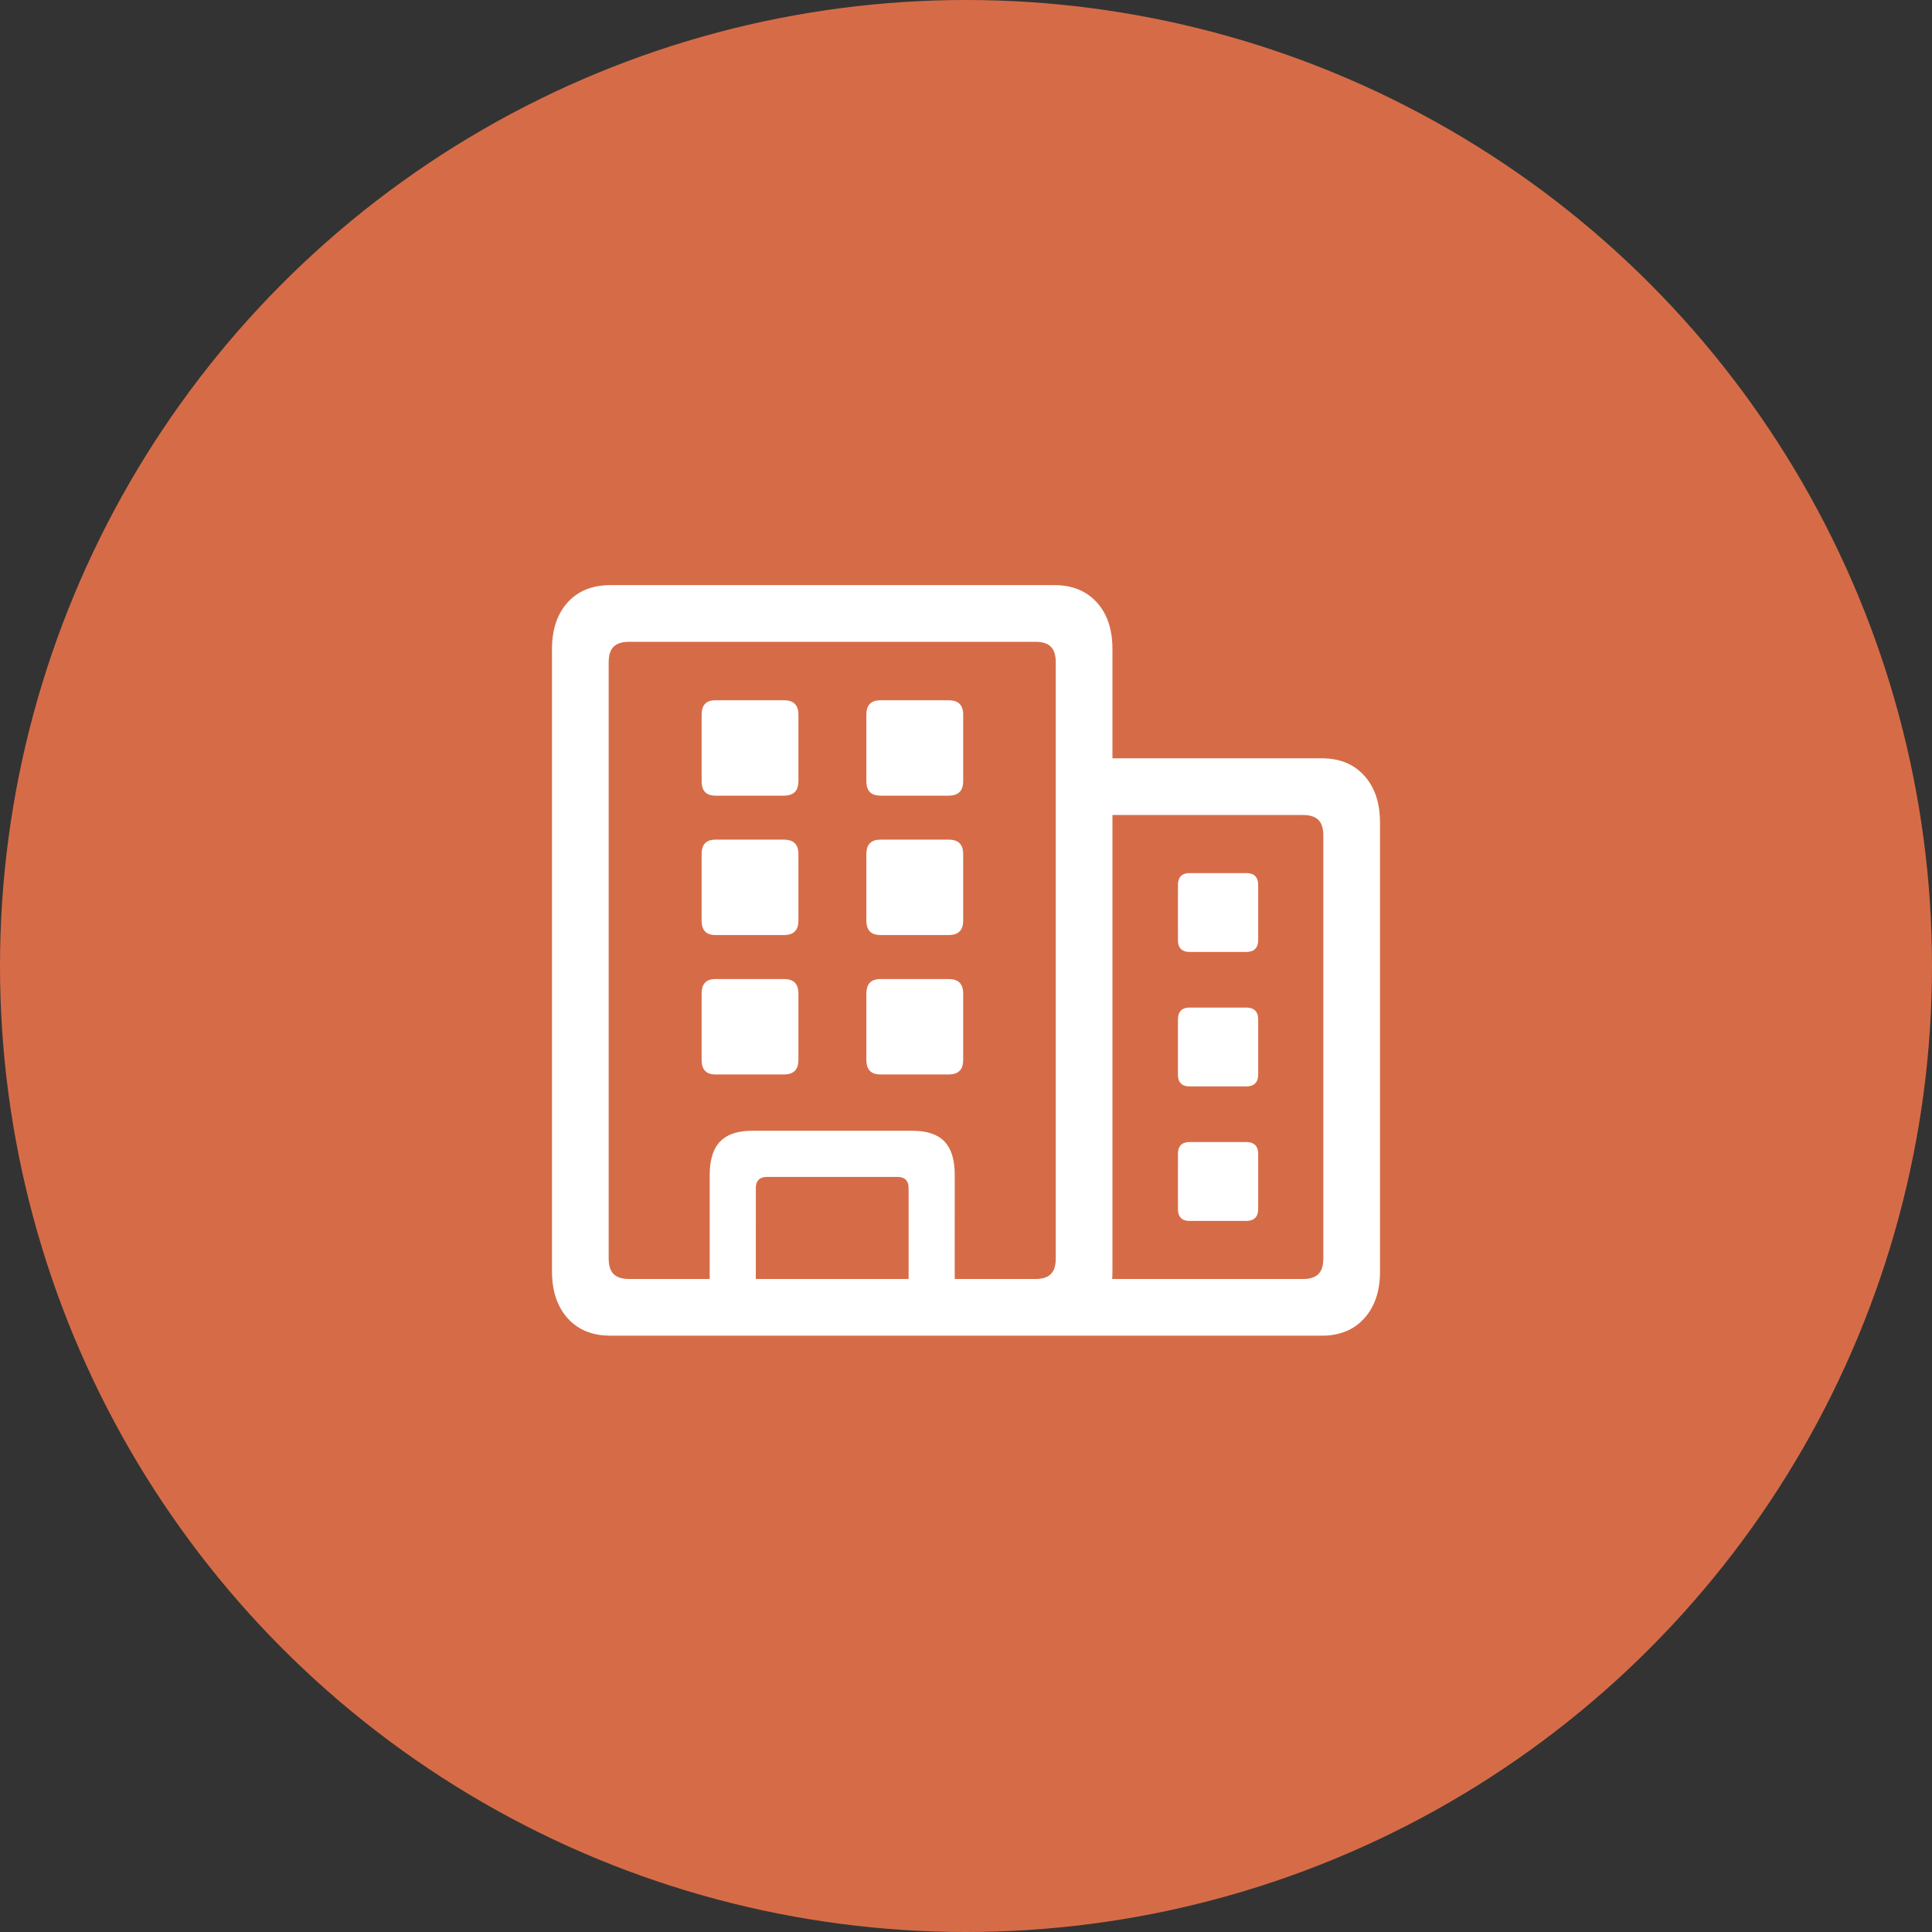
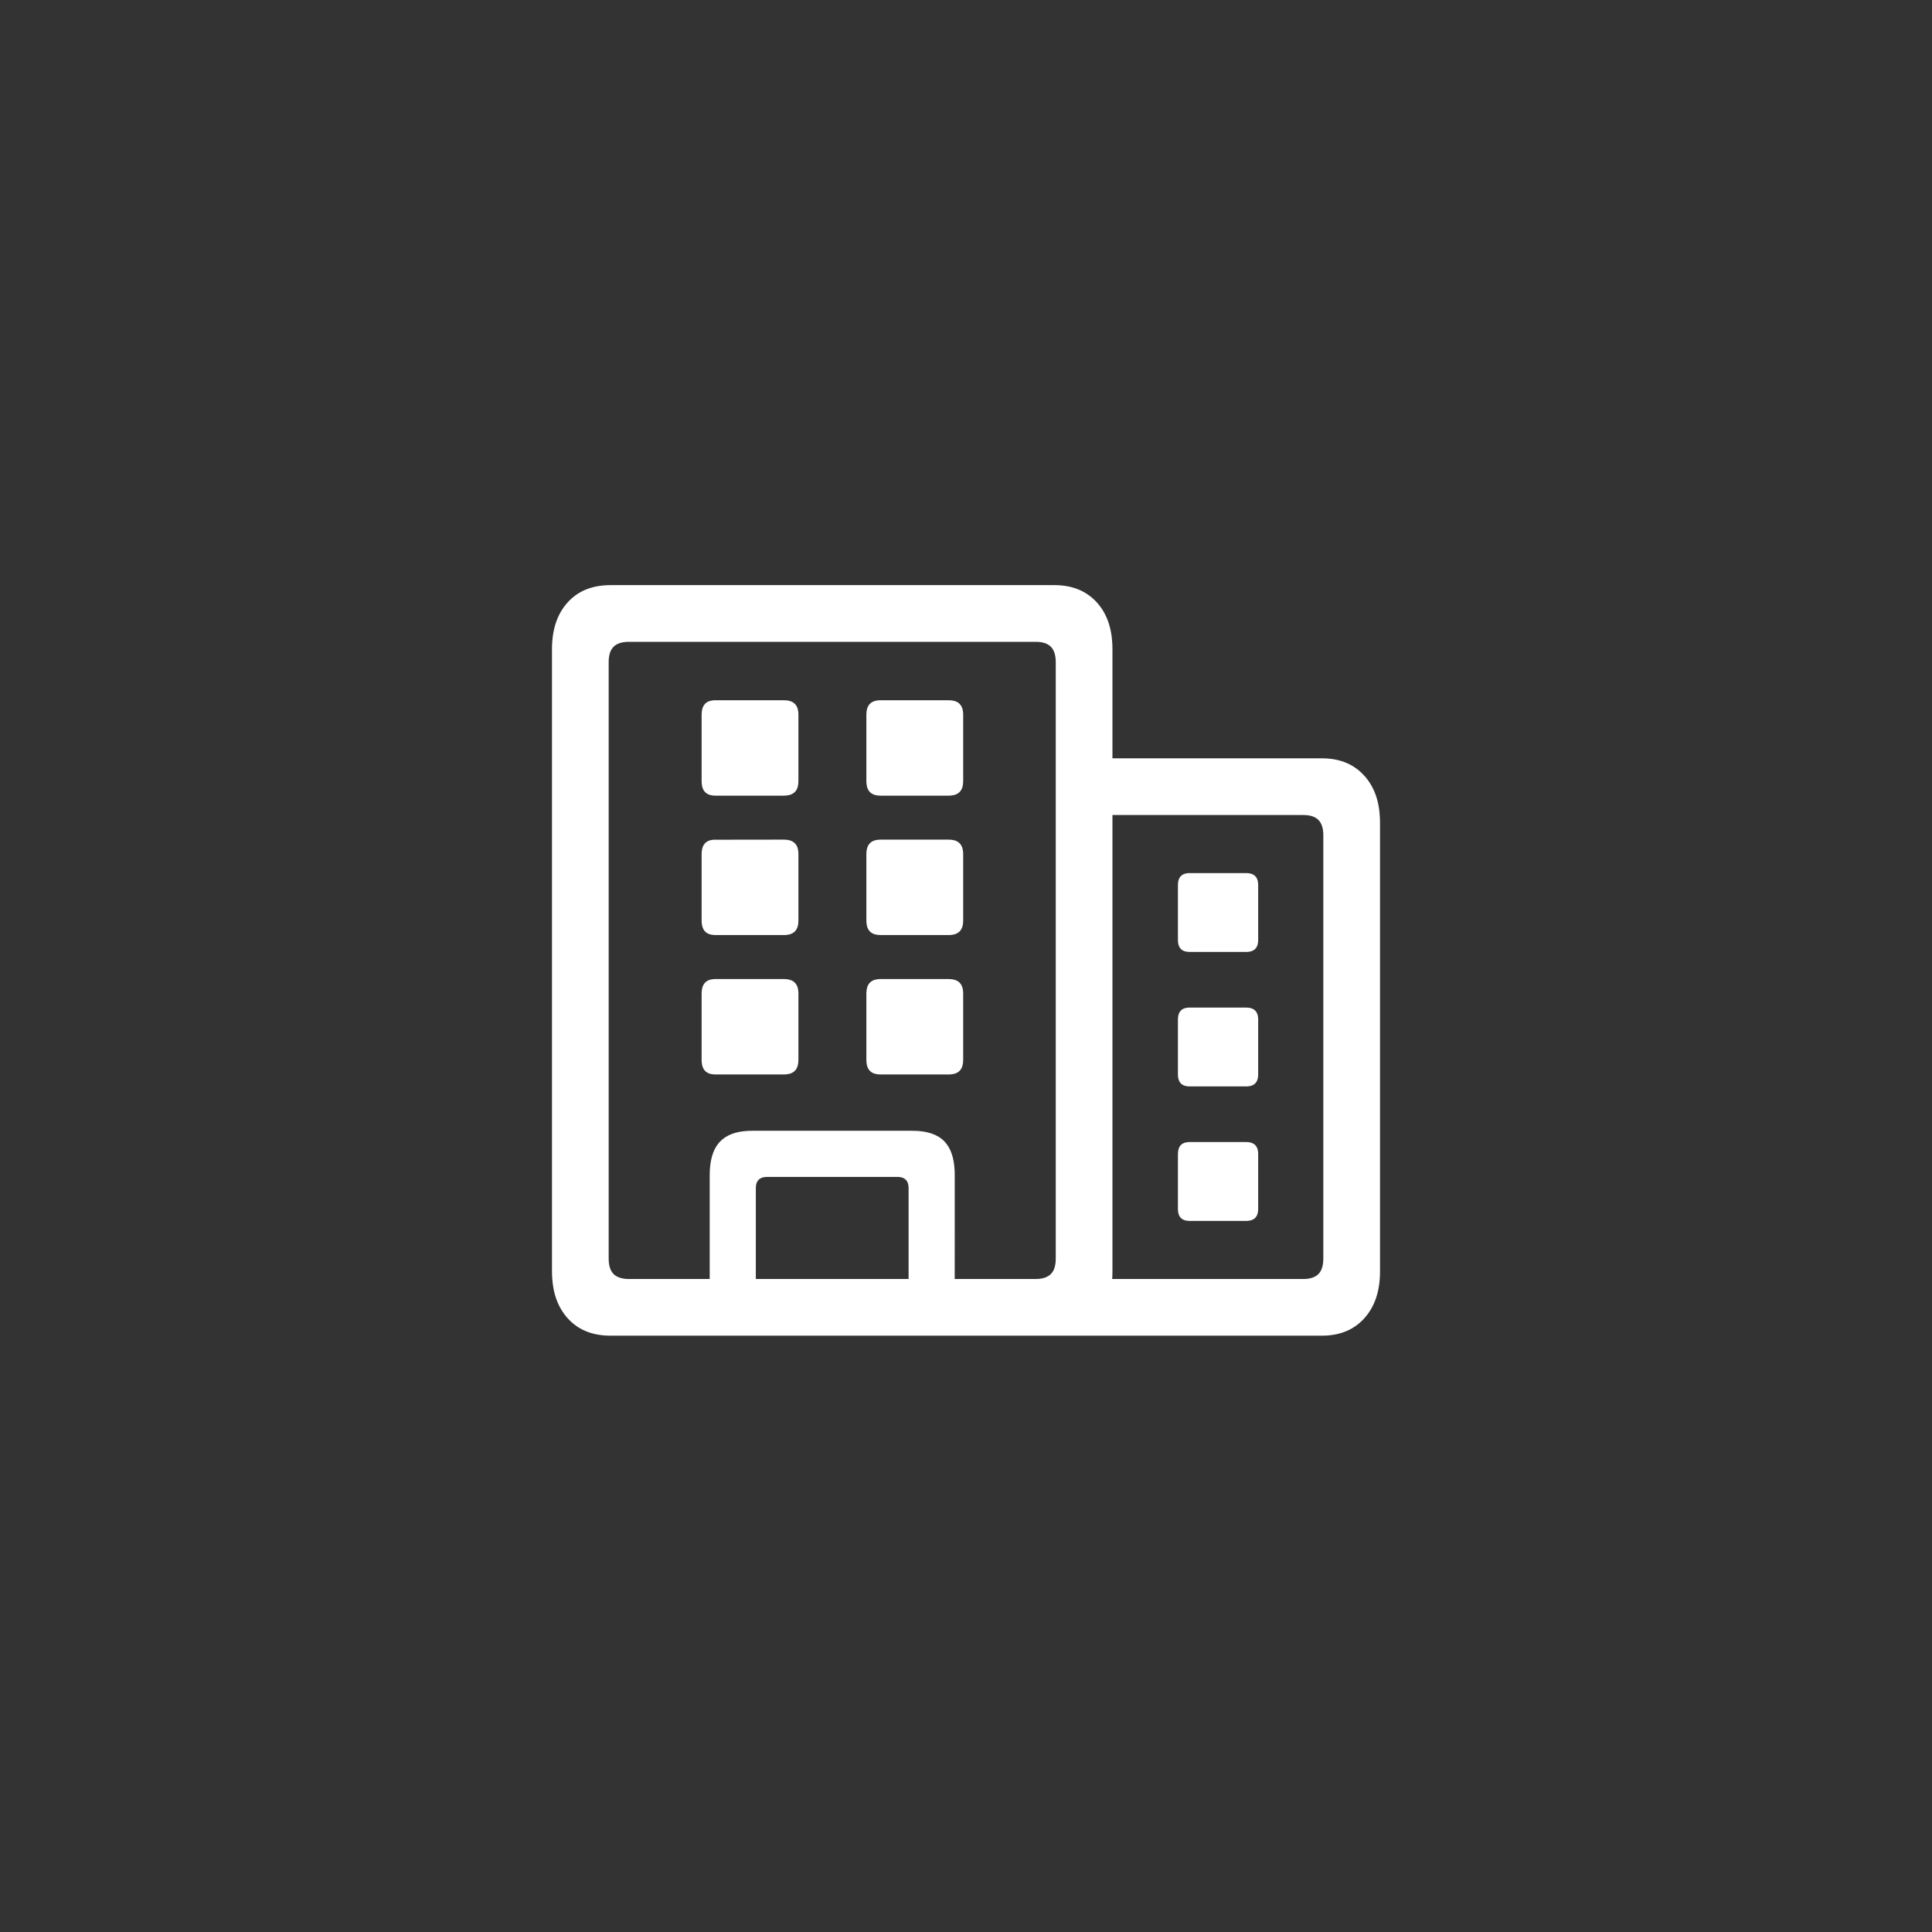
<svg xmlns="http://www.w3.org/2000/svg" width="100" height="100" viewBox="0 0 100 100" fill="none">
  <rect x="0" y="0" width="100" height="100" fill="#333333" stroke="none" />
-   <circle cx="50" cy="50" r="50" fill="#D66C47" />
-   <path d="M31.596 69.134C30.661 69.134 29.923 68.834 29.382 68.232C28.883 67.677 28.615 66.948 28.576 66.047L28.571 65.818V33.603C28.571 32.582 28.842 31.775 29.382 31.18C29.881 30.63 30.548 30.334 31.384 30.292L31.597 30.286H54.574C55.497 30.286 56.229 30.584 56.77 31.179C57.269 31.727 57.538 32.458 57.576 33.371L57.58 33.602V39.251H68.423C69.275 39.251 69.964 39.507 70.49 40.02L70.618 40.153C71.118 40.708 71.386 41.436 71.424 42.338L71.429 42.567V65.818C71.429 66.826 71.159 67.631 70.618 68.232C70.12 68.787 69.458 69.085 68.632 69.129L68.422 69.134H31.596ZM57.58 65.818C57.58 65.949 57.575 66.077 57.566 66.201H67.456C67.808 66.201 68.07 66.116 68.24 65.945C68.386 65.799 68.469 65.582 68.489 65.294L68.495 65.144V43.242C68.495 42.877 68.41 42.609 68.24 42.439C68.094 42.294 67.881 42.21 67.601 42.19L67.456 42.185L57.58 42.184V65.818ZM53.608 33.22H32.562C32.198 33.22 31.93 33.305 31.76 33.474C31.614 33.621 31.531 33.838 31.51 34.126L31.505 34.277V65.144C31.505 65.508 31.59 65.775 31.76 65.945C31.906 66.091 32.123 66.174 32.411 66.195L32.562 66.201L36.734 66.2V60.826C36.734 60.108 36.882 59.563 37.18 59.191L37.272 59.085C37.598 58.748 38.082 58.564 38.724 58.534L38.921 58.529H47.23C47.983 58.529 48.536 58.715 48.888 59.085C49.209 59.422 49.384 59.932 49.413 60.615L49.417 60.825L49.416 66.2H53.608C53.96 66.2 54.221 66.115 54.391 65.945C54.537 65.799 54.62 65.582 54.641 65.294L54.646 65.144V34.277C54.646 33.912 54.561 33.645 54.391 33.474C54.221 33.305 53.961 33.22 53.608 33.22ZM46.447 60.917H39.705C39.352 60.917 39.159 61.077 39.126 61.398L39.122 61.499L39.121 66.2H47.029V61.499C47.029 61.146 46.869 60.953 46.548 60.921L46.447 60.917ZM64.504 59.112C64.883 59.112 65.088 59.286 65.119 59.633L65.123 59.732V62.574C65.123 62.953 64.95 63.158 64.603 63.19L64.504 63.194H61.57C61.204 63.194 61.004 63.021 60.973 62.674L60.97 62.574V59.732C60.97 59.353 61.138 59.148 61.475 59.117L61.57 59.112H64.504ZM64.504 52.152C64.883 52.152 65.088 52.326 65.119 52.673L65.123 52.771V55.614C65.123 55.992 64.95 56.197 64.603 56.229L64.504 56.233H61.57C61.204 56.233 61.004 56.06 60.973 55.713L60.97 55.614V52.771C60.97 52.392 61.138 52.187 61.475 52.156L61.57 52.151L64.504 52.152ZM40.579 50.675C41.04 50.675 41.287 50.888 41.322 51.312L41.326 51.423V54.867C41.326 55.326 41.114 55.574 40.69 55.609L40.579 55.614H37.026C36.589 55.614 36.354 55.401 36.32 54.977L36.316 54.866V51.423C36.316 50.964 36.517 50.716 36.921 50.68L37.026 50.675H40.579ZM49.108 50.675C49.567 50.675 49.814 50.888 49.85 51.312L49.854 51.423V54.867C49.854 55.326 49.642 55.574 49.217 55.609L49.107 55.614H45.572C45.123 55.614 44.882 55.401 44.848 54.977L44.843 54.866V51.423C44.843 50.964 45.05 50.716 45.464 50.68L45.572 50.675H49.108ZM64.504 45.191C64.883 45.191 65.088 45.364 65.119 45.712L65.123 45.81V48.654C65.123 49.032 64.95 49.237 64.603 49.268L64.504 49.272H61.57C61.204 49.272 61.004 49.099 60.973 48.752L60.97 48.654V45.81C60.97 45.433 61.138 45.227 61.475 45.195L61.57 45.191H64.504ZM40.579 43.459C41.04 43.459 41.287 43.672 41.322 44.097L41.326 44.207V47.651C41.326 48.111 41.114 48.359 40.69 48.394L40.579 48.398H37.026C36.589 48.398 36.354 48.186 36.32 47.761L36.316 47.651V44.207C36.316 43.747 36.517 43.5 36.921 43.464L37.026 43.46L40.579 43.459ZM49.108 43.459C49.567 43.459 49.814 43.672 49.85 44.097L49.854 44.207V47.651C49.854 48.111 49.642 48.359 49.217 48.394L49.107 48.398H45.572C45.123 48.398 44.882 48.186 44.848 47.761L44.843 47.651V44.207C44.843 43.747 45.05 43.5 45.464 43.464L45.572 43.46L49.108 43.459ZM40.579 36.245C41.04 36.245 41.287 36.457 41.322 36.881L41.326 36.992V40.435C41.326 40.895 41.114 41.142 40.69 41.178L40.579 41.183H37.026C36.589 41.183 36.354 40.97 36.32 40.546L36.316 40.435V36.991C36.316 36.532 36.517 36.284 36.921 36.249L37.026 36.245H40.579ZM49.108 36.245C49.567 36.245 49.814 36.457 49.85 36.881L49.854 36.992V40.435C49.854 40.895 49.642 41.142 49.217 41.178L49.107 41.183H45.572C45.123 41.183 44.882 40.97 44.848 40.546L44.843 40.435V36.991C44.843 36.532 45.05 36.284 45.464 36.249L45.572 36.245H49.108Z" fill="white" />
+   <path d="M31.596 69.134C30.661 69.134 29.923 68.834 29.382 68.232C28.883 67.677 28.615 66.948 28.576 66.047L28.571 65.818V33.603C28.571 32.582 28.842 31.775 29.382 31.18C29.881 30.63 30.548 30.334 31.384 30.292L31.597 30.286H54.574C55.497 30.286 56.229 30.584 56.77 31.179C57.269 31.727 57.538 32.458 57.576 33.371L57.58 33.602V39.251H68.423C69.275 39.251 69.964 39.507 70.49 40.02L70.618 40.153C71.118 40.708 71.386 41.436 71.424 42.338L71.429 42.567V65.818C71.429 66.826 71.159 67.631 70.618 68.232C70.12 68.787 69.458 69.085 68.632 69.129L68.422 69.134H31.596ZM57.58 65.818C57.58 65.949 57.575 66.077 57.566 66.201H67.456C67.808 66.201 68.07 66.116 68.24 65.945C68.386 65.799 68.469 65.582 68.489 65.294L68.495 65.144V43.242C68.495 42.877 68.41 42.609 68.24 42.439C68.094 42.294 67.881 42.21 67.601 42.19L67.456 42.185L57.58 42.184V65.818ZM53.608 33.22H32.562C32.198 33.22 31.93 33.305 31.76 33.474C31.614 33.621 31.531 33.838 31.51 34.126L31.505 34.277V65.144C31.505 65.508 31.59 65.775 31.76 65.945C31.906 66.091 32.123 66.174 32.411 66.195L32.562 66.201L36.734 66.2V60.826C36.734 60.108 36.882 59.563 37.18 59.191L37.272 59.085C37.598 58.748 38.082 58.564 38.724 58.534L38.921 58.529H47.23C47.983 58.529 48.536 58.715 48.888 59.085C49.209 59.422 49.384 59.932 49.413 60.615L49.417 60.825L49.416 66.2H53.608C53.96 66.2 54.221 66.115 54.391 65.945C54.537 65.799 54.62 65.582 54.641 65.294L54.646 65.144V34.277C54.646 33.912 54.561 33.645 54.391 33.474C54.221 33.305 53.961 33.22 53.608 33.22ZM46.447 60.917H39.705C39.352 60.917 39.159 61.077 39.126 61.398L39.122 61.499L39.121 66.2H47.029V61.499C47.029 61.146 46.869 60.953 46.548 60.921L46.447 60.917ZM64.504 59.112C64.883 59.112 65.088 59.286 65.119 59.633L65.123 59.732V62.574C65.123 62.953 64.95 63.158 64.603 63.19L64.504 63.194H61.57C61.204 63.194 61.004 63.021 60.973 62.674L60.97 62.574V59.732C60.97 59.353 61.138 59.148 61.475 59.117L61.57 59.112H64.504ZM64.504 52.152C64.883 52.152 65.088 52.326 65.119 52.673L65.123 52.771V55.614C65.123 55.992 64.95 56.197 64.603 56.229L64.504 56.233H61.57C61.204 56.233 61.004 56.06 60.973 55.713L60.97 55.614V52.771C60.97 52.392 61.138 52.187 61.475 52.156L61.57 52.151L64.504 52.152ZM40.579 50.675C41.04 50.675 41.287 50.888 41.322 51.312L41.326 51.423V54.867C41.326 55.326 41.114 55.574 40.69 55.609L40.579 55.614H37.026C36.589 55.614 36.354 55.401 36.32 54.977L36.316 54.866V51.423C36.316 50.964 36.517 50.716 36.921 50.68L37.026 50.675H40.579ZM49.108 50.675C49.567 50.675 49.814 50.888 49.85 51.312L49.854 51.423V54.867C49.854 55.326 49.642 55.574 49.217 55.609L49.107 55.614H45.572C45.123 55.614 44.882 55.401 44.848 54.977L44.843 54.866V51.423C44.843 50.964 45.05 50.716 45.464 50.68L45.572 50.675H49.108ZM64.504 45.191C64.883 45.191 65.088 45.364 65.119 45.712L65.123 45.81V48.654C65.123 49.032 64.95 49.237 64.603 49.268L64.504 49.272H61.57C61.204 49.272 61.004 49.099 60.973 48.752L60.97 48.654V45.81C60.97 45.433 61.138 45.227 61.475 45.195L61.57 45.191H64.504ZM40.579 43.459C41.04 43.459 41.287 43.672 41.322 44.097L41.326 44.207V47.651C41.326 48.111 41.114 48.359 40.69 48.394L40.579 48.398H37.026C36.589 48.398 36.354 48.186 36.32 47.761L36.316 47.651V44.207C36.316 43.747 36.517 43.5 36.921 43.464L40.579 43.459ZM49.108 43.459C49.567 43.459 49.814 43.672 49.85 44.097L49.854 44.207V47.651C49.854 48.111 49.642 48.359 49.217 48.394L49.107 48.398H45.572C45.123 48.398 44.882 48.186 44.848 47.761L44.843 47.651V44.207C44.843 43.747 45.05 43.5 45.464 43.464L45.572 43.46L49.108 43.459ZM40.579 36.245C41.04 36.245 41.287 36.457 41.322 36.881L41.326 36.992V40.435C41.326 40.895 41.114 41.142 40.69 41.178L40.579 41.183H37.026C36.589 41.183 36.354 40.97 36.32 40.546L36.316 40.435V36.991C36.316 36.532 36.517 36.284 36.921 36.249L37.026 36.245H40.579ZM49.108 36.245C49.567 36.245 49.814 36.457 49.85 36.881L49.854 36.992V40.435C49.854 40.895 49.642 41.142 49.217 41.178L49.107 41.183H45.572C45.123 41.183 44.882 40.97 44.848 40.546L44.843 40.435V36.991C44.843 36.532 45.05 36.284 45.464 36.249L45.572 36.245H49.108Z" fill="white" />
</svg>